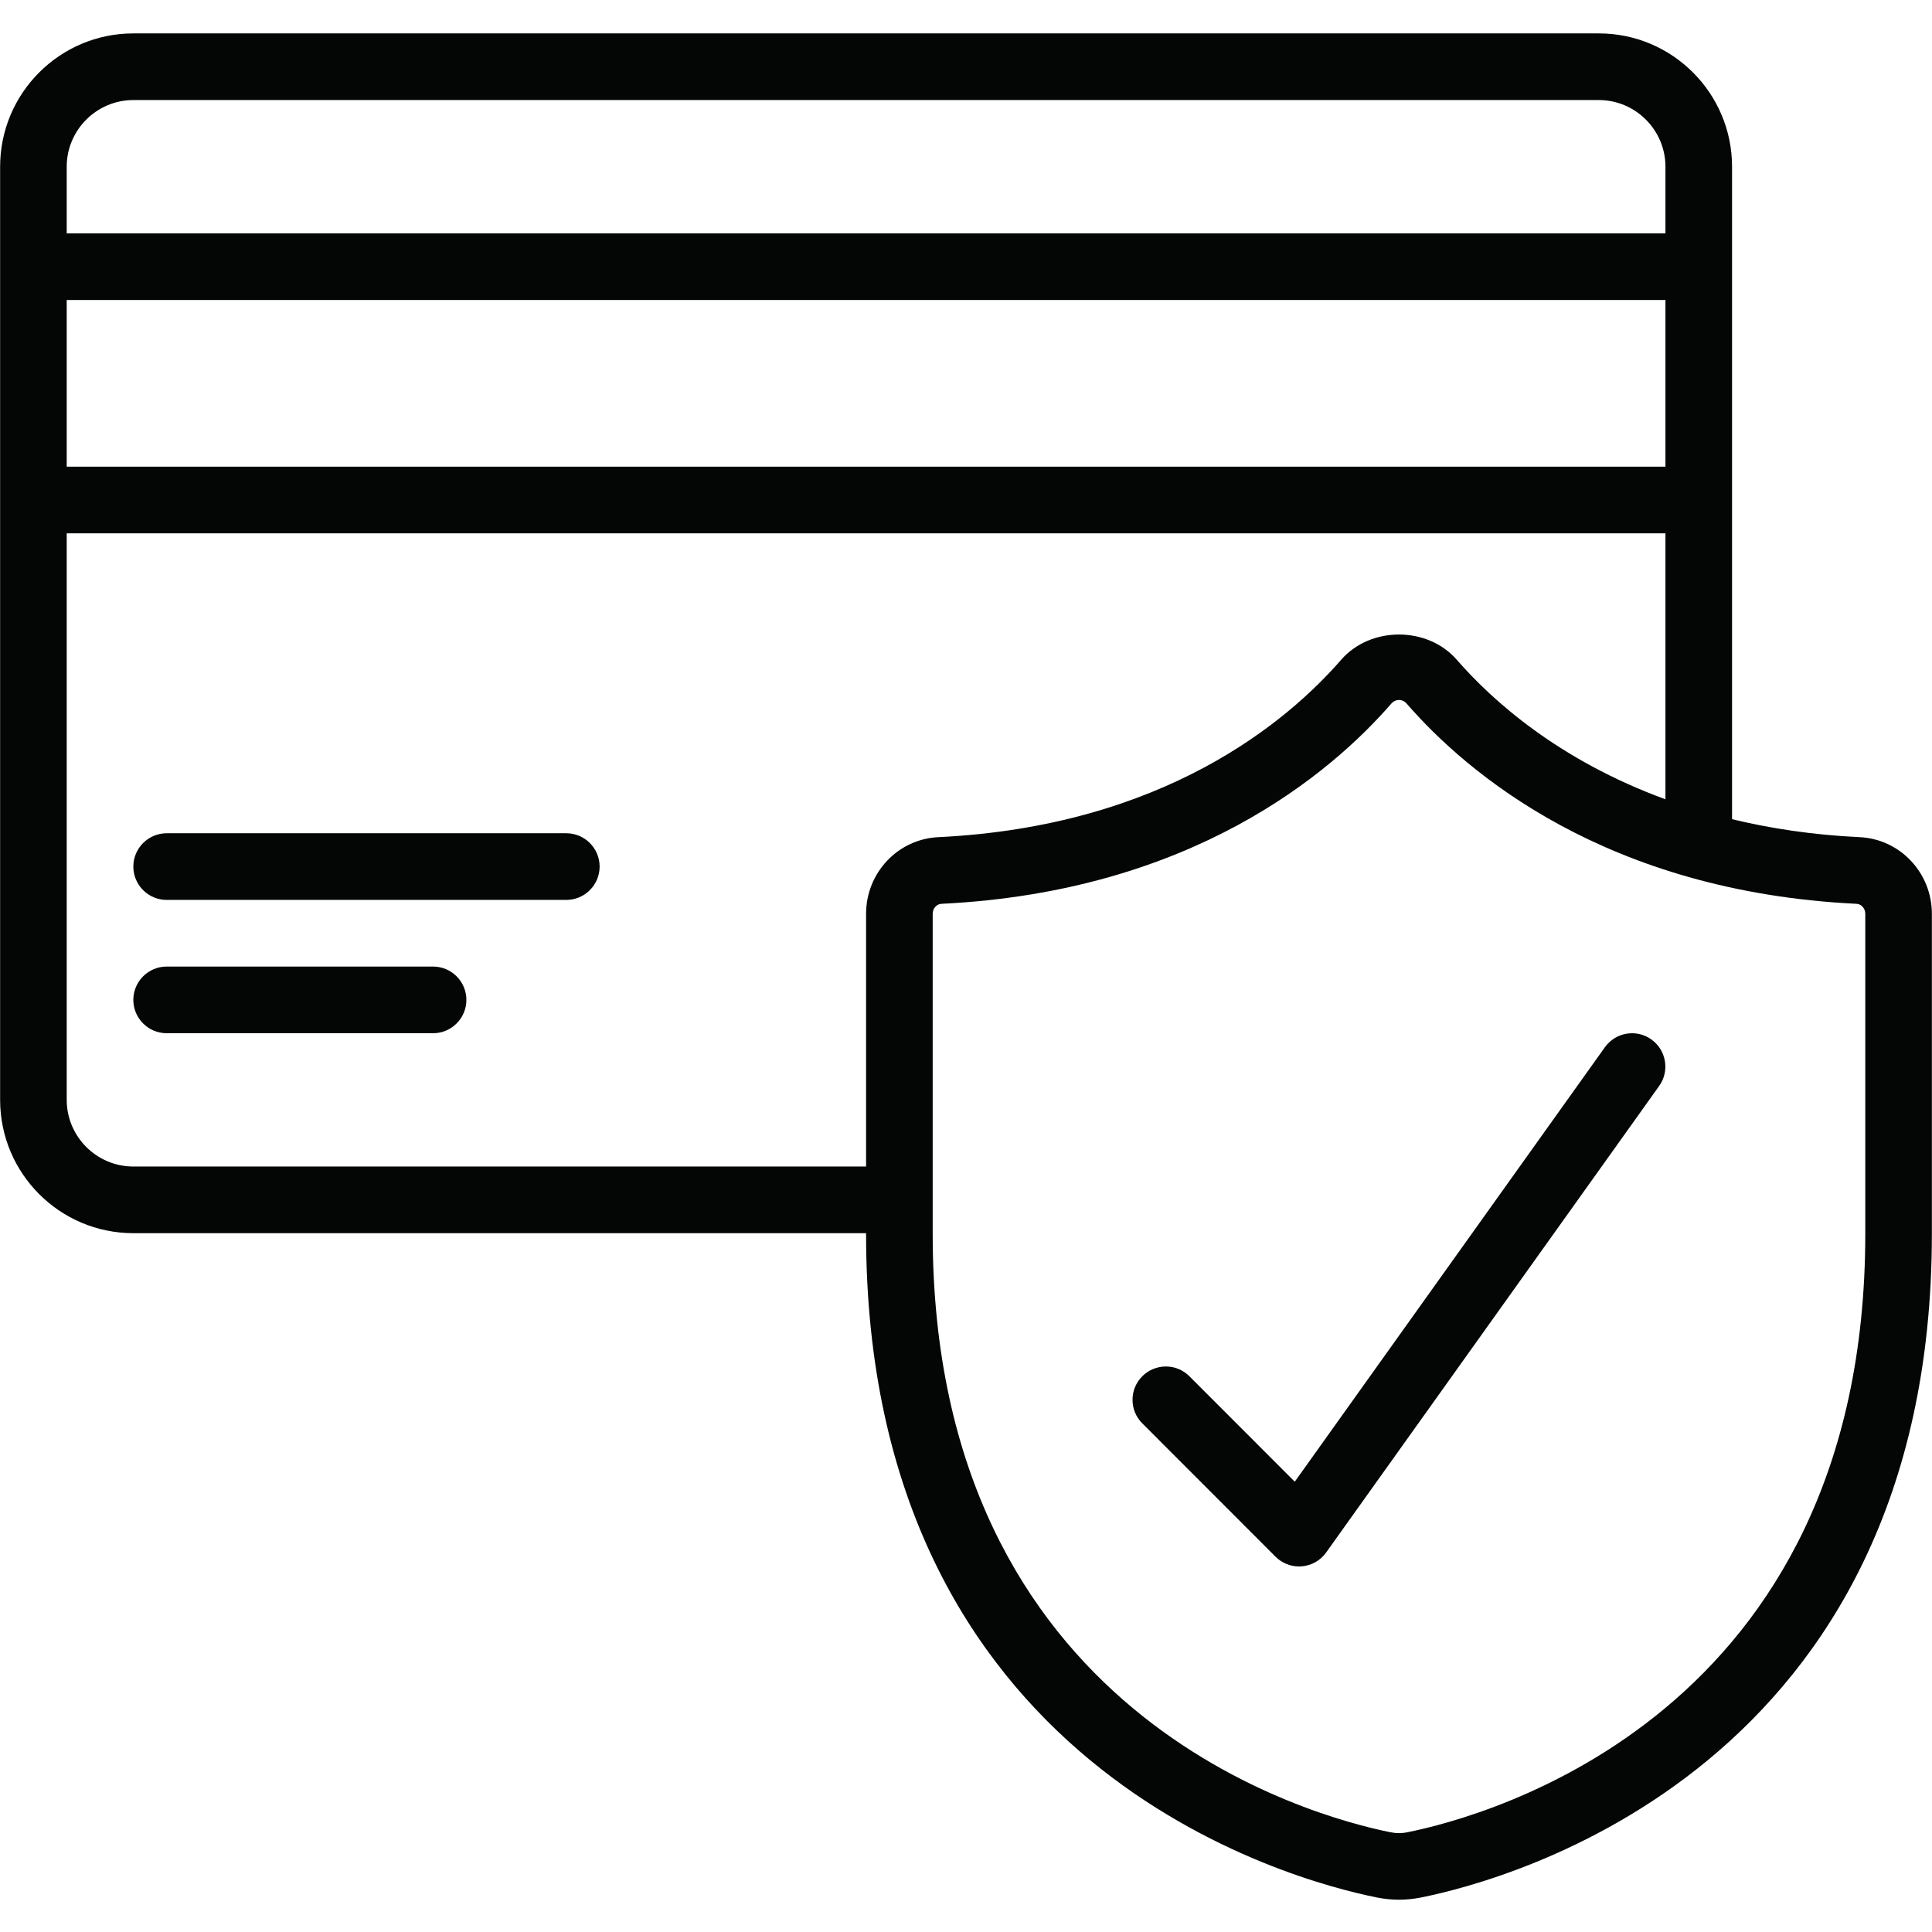
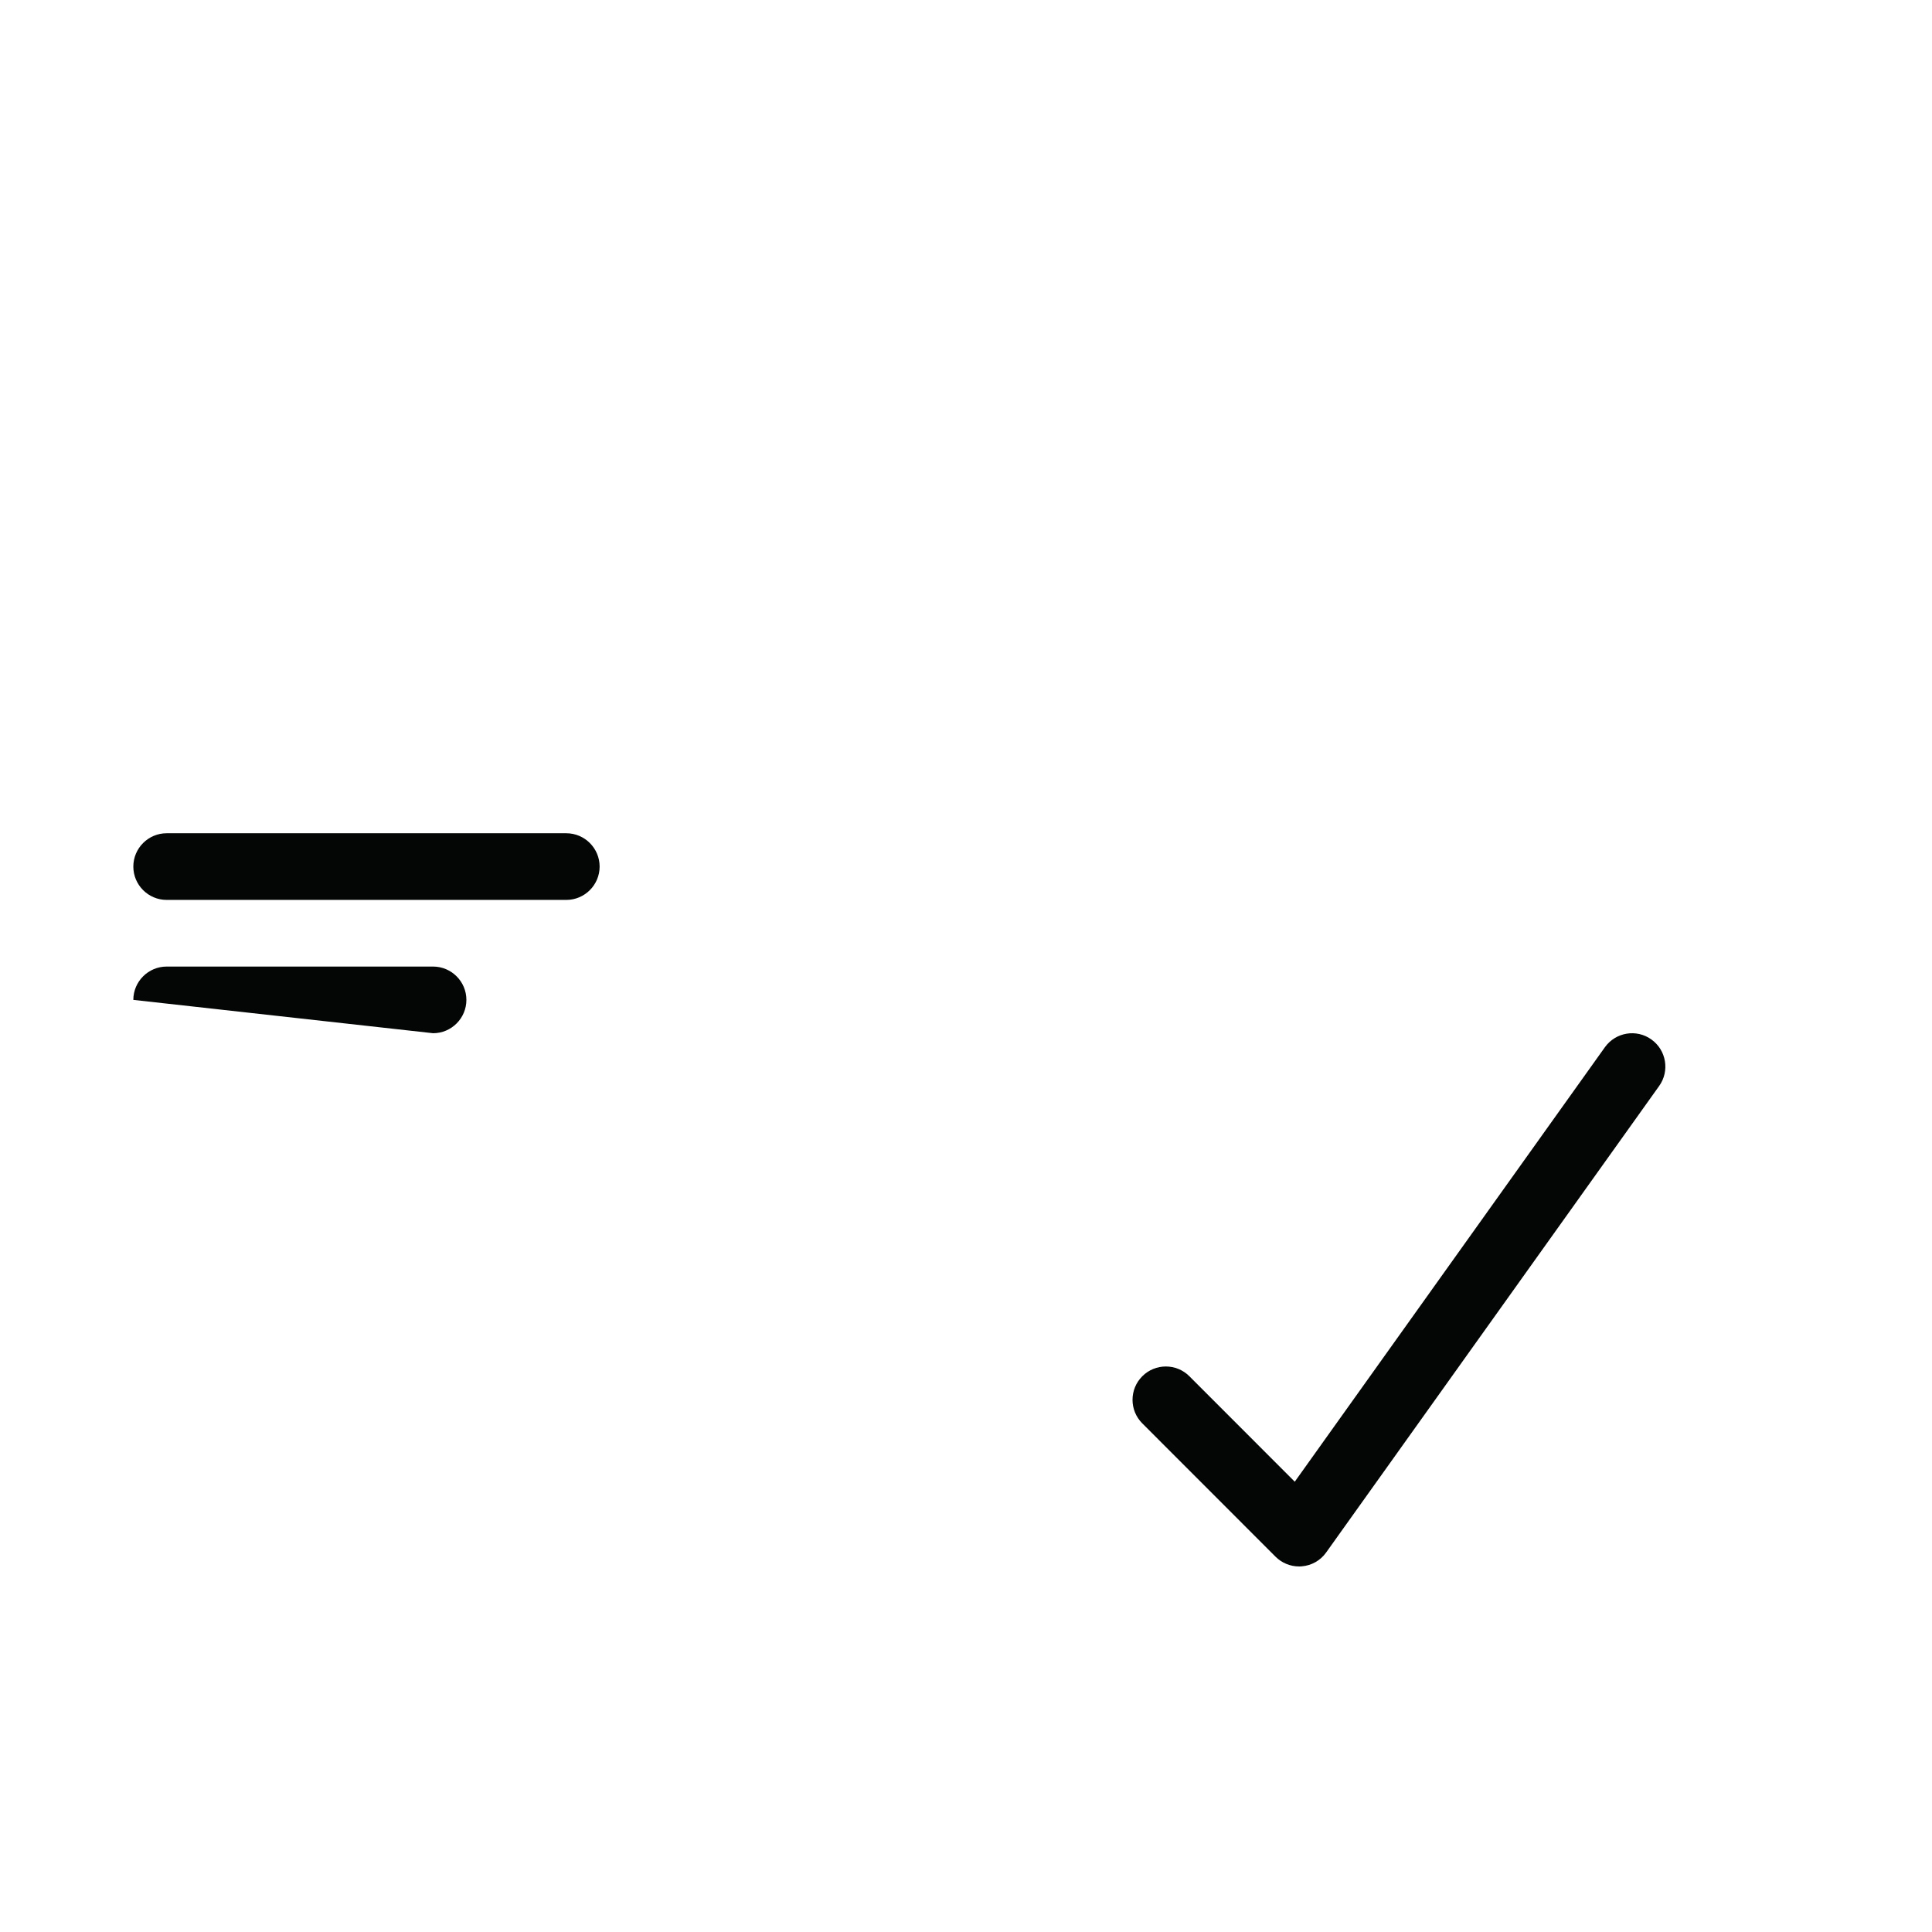
<svg xmlns="http://www.w3.org/2000/svg" width="500" zoomAndPan="magnify" viewBox="0 0 375 375" height="500" preserveAspectRatio="xMidYMid meet" version="1.0">
  <defs>
    <clipPath id="fdc09dfc71">
      <path d="M 0 0 L 30.758 0 L 30.758 26 L 0 26 Z M 0 0 " clip-rule="nonzero" />
    </clipPath>
    <clipPath id="5f5952ff5e">
      <path d="M 0 6.484 L 375 6.484 L 375 368.734 L 0 368.734 Z M 0 6.484 " clip-rule="nonzero" />
    </clipPath>
  </defs>
  <rect x="-37.5" width="450" fill="#ffffff" y="-37.5" height="450" fill-opacity="1" />
  <rect x="-37.5" width="450" fill="#ffffff" y="-37.5" height="450" fill-opacity="1" />
  <g clip-path="url(#fdc09dfc71)">
-     <path fill="#ffffff" d="M -45.594 -102.652 C -59.609 -103.629 -73.098 -99.273 -84.594 -91.195 C -112.398 -71.73 -119.16 -33.258 -99.699 -5.453 C -80.234 22.348 -41.762 29.113 -13.957 9.648 C -0.582 0.293 8.359 -13.832 11.215 -30.102 C 13.883 -45.168 10.988 -60.273 3.137 -73.047 L 1.145 -48.176 L -3.289 -48.551 L -0.355 -84.883 L 30.676 -64.141 L 28.199 -60.461 L 7.684 -74.176 C 15.574 -60.723 18.391 -45.02 15.648 -29.352 C 12.566 -11.918 2.988 3.223 -11.367 13.293 C -25.719 23.324 -43.227 27.195 -60.66 24.113 C -78.094 21.035 -93.234 11.453 -103.305 -2.898 C -113.375 -17.254 -117.207 -34.762 -114.125 -52.195 C -113.824 -53.848 -113.488 -55.5 -113.074 -57.117 C -109.168 -72.484 -100.109 -85.746 -87.109 -94.84 C -74.789 -103.48 -60.586 -107.762 -45.555 -106.711 L -45.555 -102.652 Z M -45.594 -102.652 " fill-opacity="1" fill-rule="nonzero" />
-   </g>
+     </g>
  <g clip-path="url(#5f5952ff5e)">
-     <path fill="#040606" d="M 25.879 19.422 L 310.332 19.422 C 317.453 19.422 323.262 25.234 323.262 32.359 L 323.262 45.297 L 12.949 45.297 L 12.949 32.359 C 12.949 25.234 18.758 19.422 25.879 19.422 Z M 323.262 90.578 L 12.949 90.578 L 12.949 58.234 L 323.262 58.234 Z M 282.754 128.051 C 277.074 121.531 266.012 121.531 260.328 128.051 C 249.926 140.004 225.934 160.371 182.121 162.492 C 174.266 162.871 168.105 169.414 168.105 177.375 L 168.105 226.422 L 25.879 226.422 C 18.758 226.422 12.949 220.609 12.949 213.484 L 12.949 103.516 L 323.262 103.516 L 323.262 155.141 C 302.578 147.582 289.648 135.984 282.754 128.051 Z M 362.051 177.375 L 362.051 239.461 C 362.051 333.105 288.082 352.637 273.258 355.621 C 272.098 355.871 270.988 355.871 269.801 355.621 C 255 352.637 181.035 333.105 181.035 239.461 L 181.035 177.375 C 181.035 176.34 181.793 175.457 182.754 175.43 C 231.34 173.055 258.336 150.059 270.078 136.543 C 270.582 135.984 271.164 135.859 271.543 135.859 C 271.922 135.859 272.5 135.984 273.008 136.543 C 284.75 150.059 311.746 173.055 360.332 175.43 C 361.293 175.457 362.051 176.34 362.051 177.375 Z M 25.879 239.359 L 168.105 239.359 L 168.105 239.461 C 168.105 343.215 250.707 364.996 267.273 368.305 C 268.688 368.582 270.129 368.734 271.543 368.734 C 272.98 368.734 274.395 368.582 275.809 368.305 C 292.375 364.996 374.977 343.215 374.977 239.461 L 374.977 177.375 C 374.977 169.414 368.816 162.871 360.965 162.492 C 351.848 162.062 343.641 160.801 336.191 159.004 L 336.191 32.359 C 336.191 18.082 324.598 6.484 310.332 6.484 L 25.879 6.484 C 11.613 6.484 0.023 18.082 0.023 32.359 L 0.023 213.484 C 0.023 227.762 11.613 239.359 25.879 239.359 " fill-opacity="1" fill-rule="nonzero" />
-   </g>
+     </g>
  <path fill="#040606" d="M 230.859 267.129 C 228.336 264.602 224.242 264.602 221.719 267.129 C 219.191 269.656 219.191 273.75 221.719 276.277 L 247.578 302.152 C 248.789 303.363 250.43 304.047 252.148 304.047 C 252.324 304.047 252.5 304.047 252.68 304.023 C 254.57 303.871 256.316 302.883 257.398 301.344 L 322.047 210.781 C 324.117 207.875 323.438 203.832 320.531 201.758 C 317.652 199.688 313.613 200.344 311.52 203.25 L 251.312 287.598 L 230.859 267.129 " fill-opacity="1" fill-rule="nonzero" />
  <path fill="#040606" d="M 109.922 161.734 L 32.344 161.734 C 28.785 161.734 25.879 164.641 25.879 168.203 C 25.879 171.766 28.785 174.672 32.344 174.672 L 109.922 174.672 C 113.484 174.672 116.387 171.766 116.387 168.203 C 116.387 164.641 113.484 161.734 109.922 161.734 " fill-opacity="1" fill-rule="nonzero" />
-   <path fill="#040606" d="M 84.062 187.609 L 32.344 187.609 C 28.785 187.609 25.879 190.516 25.879 194.078 C 25.879 197.641 28.785 200.547 32.344 200.547 L 84.062 200.547 C 87.625 200.547 90.527 197.641 90.527 194.078 C 90.527 190.516 87.625 187.609 84.062 187.609 " fill-opacity="1" fill-rule="nonzero" />
+   <path fill="#040606" d="M 84.062 187.609 L 32.344 187.609 C 28.785 187.609 25.879 190.516 25.879 194.078 L 84.062 200.547 C 87.625 200.547 90.527 197.641 90.527 194.078 C 90.527 190.516 87.625 187.609 84.062 187.609 " fill-opacity="1" fill-rule="nonzero" />
</svg>